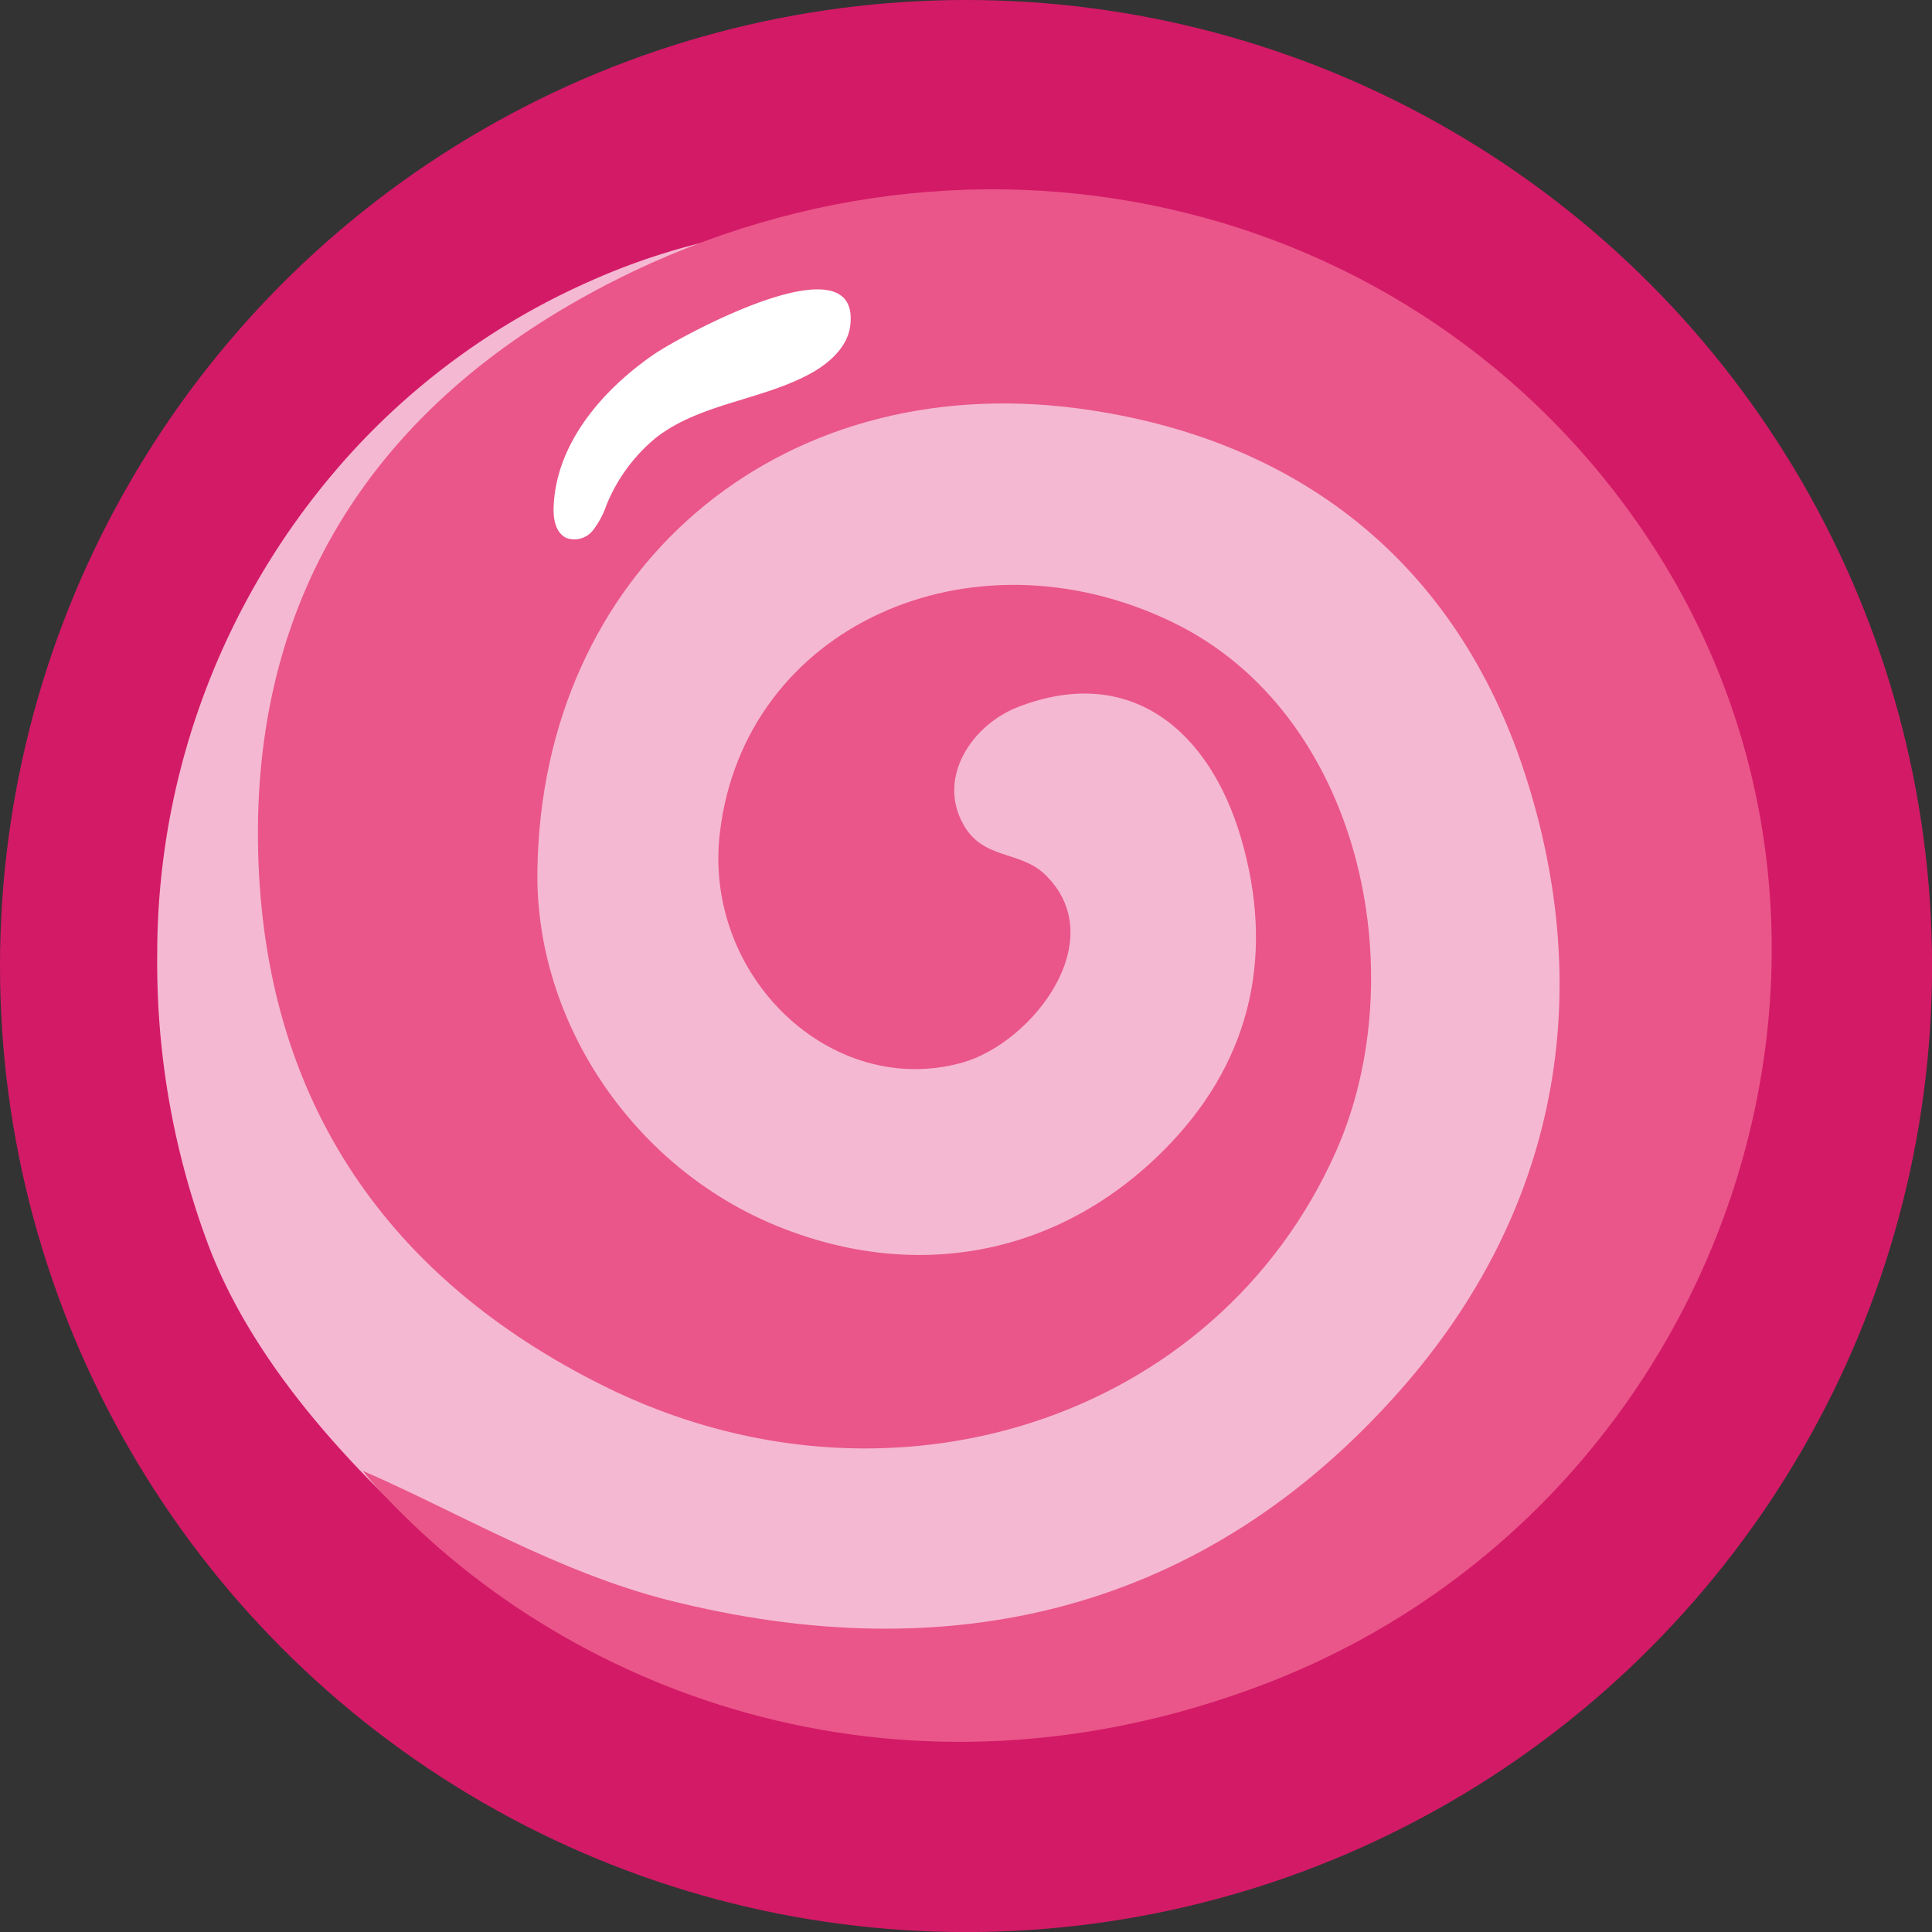
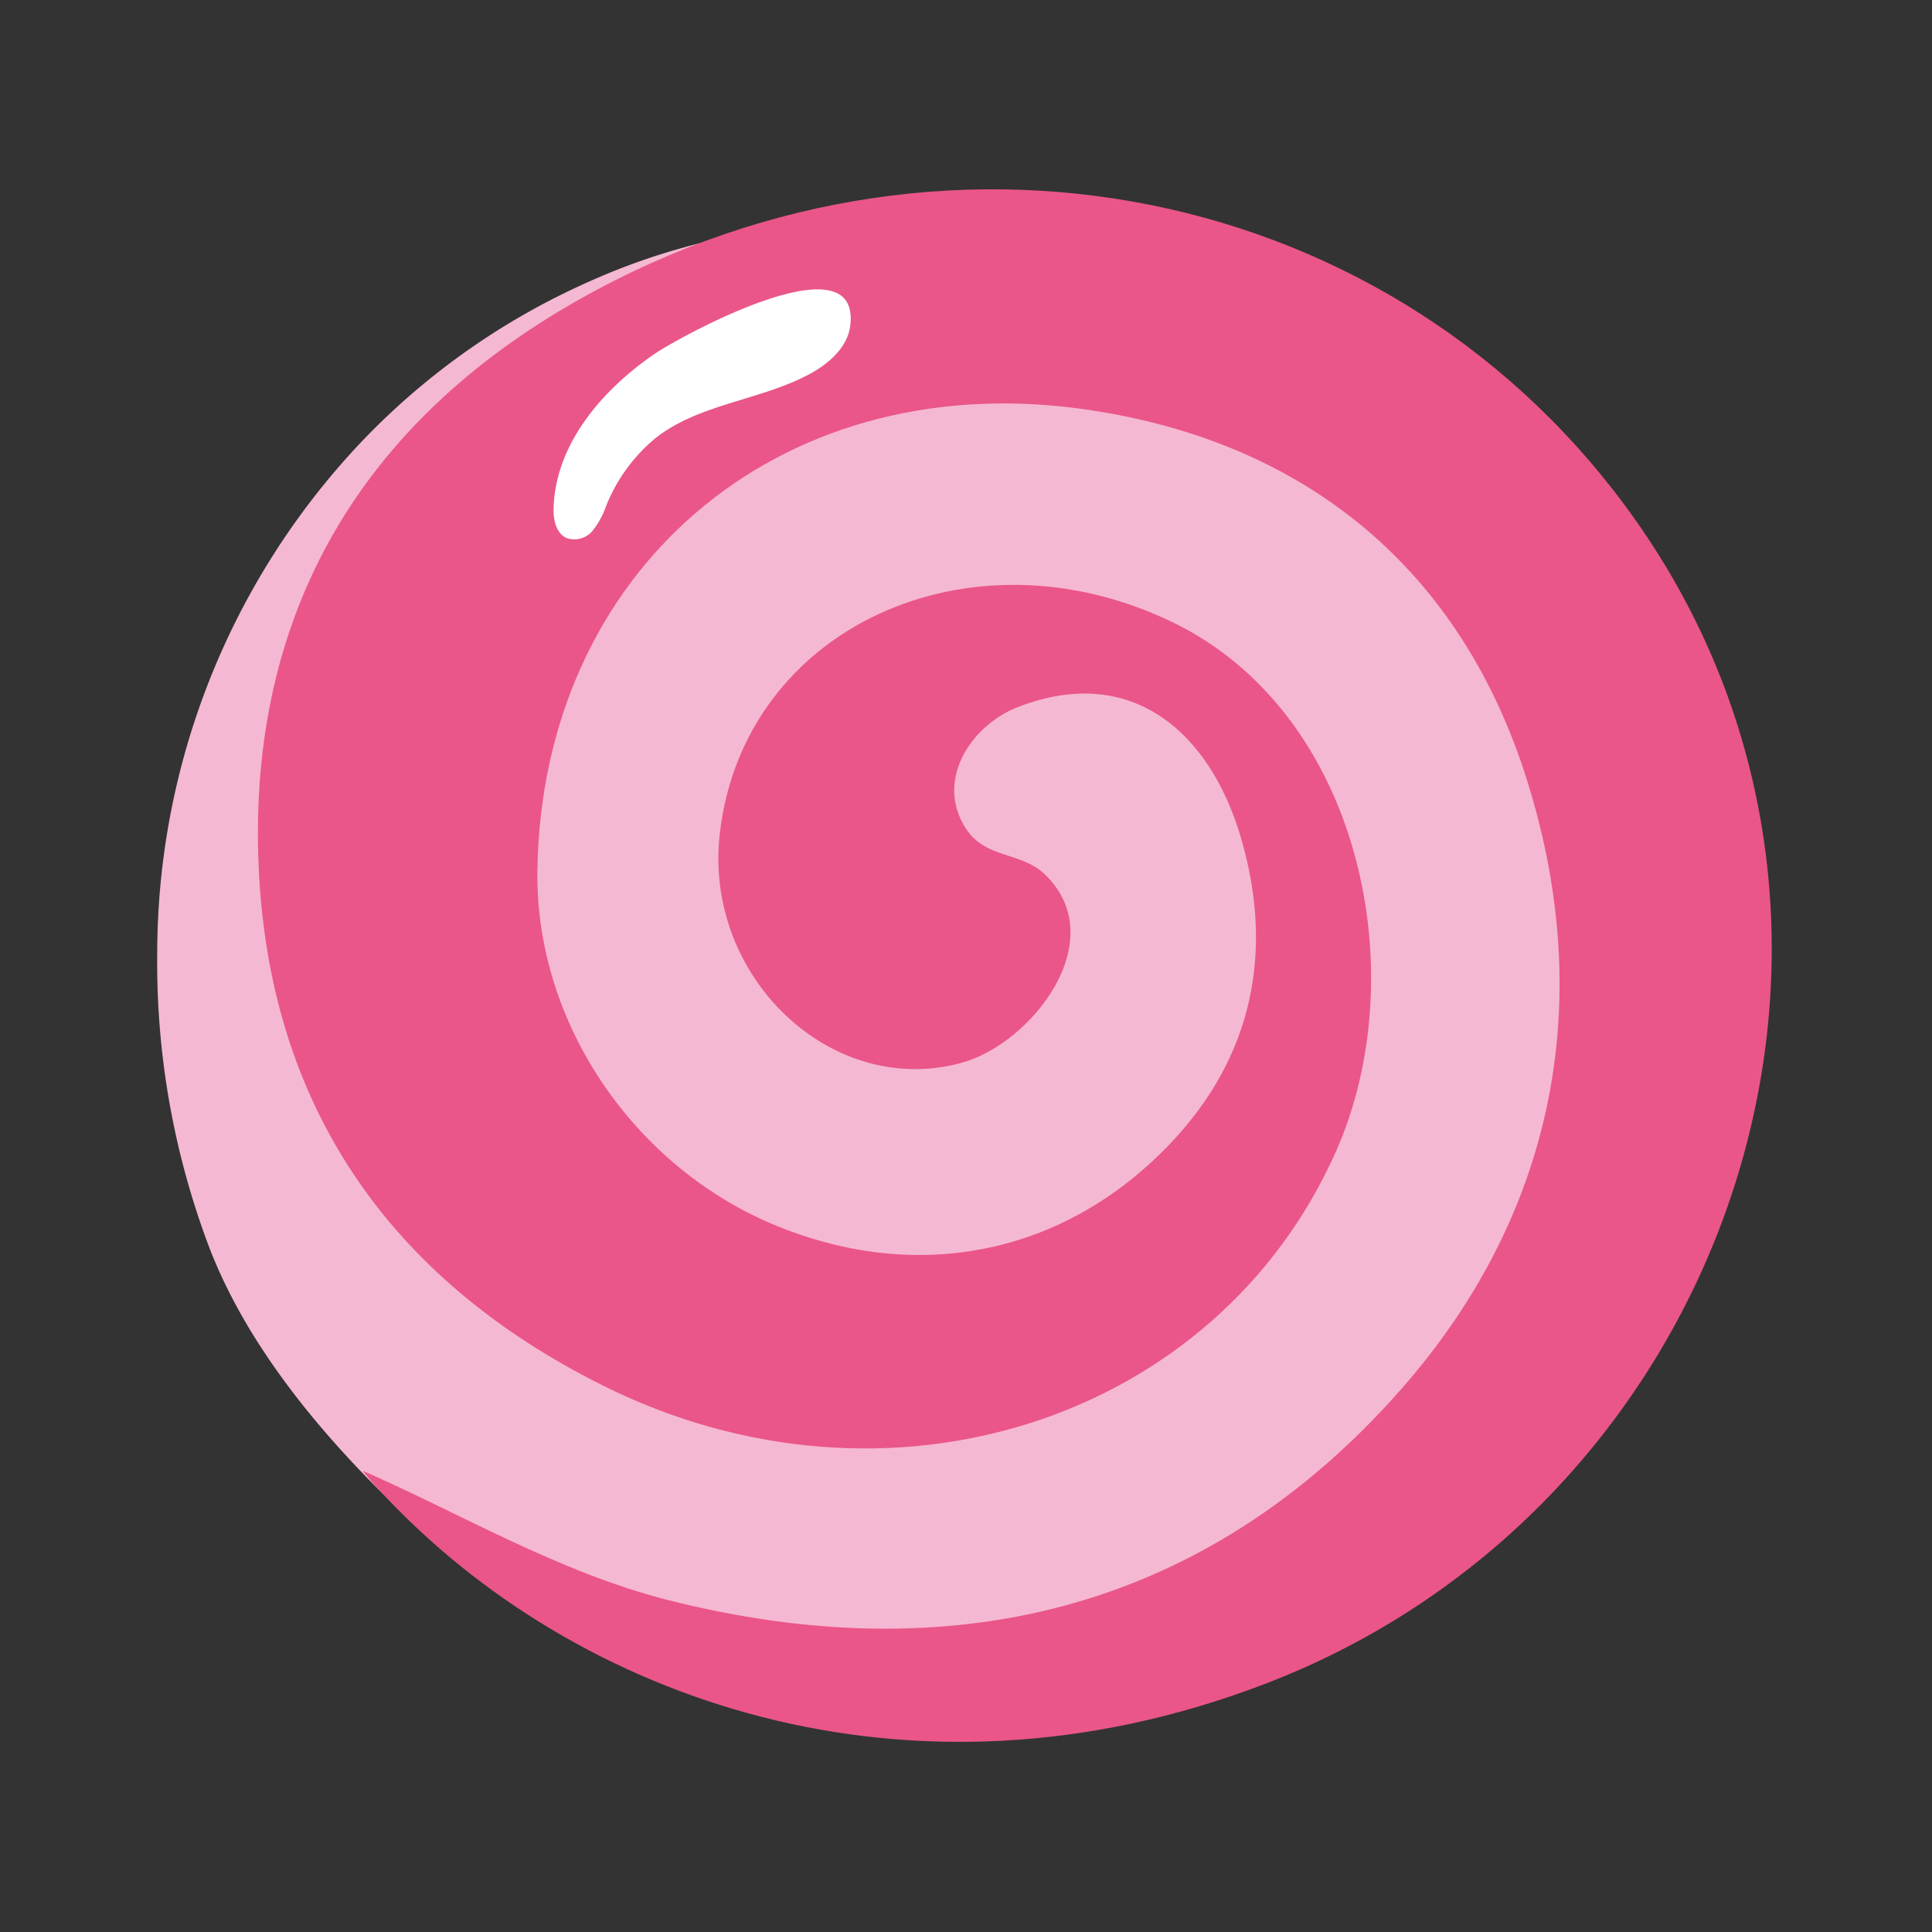
<svg xmlns="http://www.w3.org/2000/svg" id="Слой_1" data-name="Слой 1" viewBox="0 0 296.77 296.77">
  <rect x="0" y="0" width="296.77" height="296.77" fill="#333333" stroke="none" />
  <defs>
    <style>.cls-1{fill:#d31a67;}.cls-2{fill:#f5b8d2;}.cls-3{fill:#ea5689;}.cls-4{fill:#fff;}</style>
  </defs>
-   <circle class="cls-1" cx="148.39" cy="148.39" r="148.39" />
  <path class="cls-2" d="M409.29,527.09q-25.53,0-46.28-8.35c-13.83-5.57-23.36-13-33.18-22.95s-19.72-22.26-25.12-36.1a123.5,123.5,0,0,1-8.11-45.3,114.42,114.42,0,0,1,30.95-78.31A109.54,109.54,0,0,1,363,311q20.75-9.33,46.28-9.35T455.57,311a109.63,109.63,0,0,1,35.48,25,114.51,114.51,0,0,1,0,156.62,109.5,109.5,0,0,1-35.48,25.05Q434.83,527.08,409.29,527.09Z" transform="translate(-272.45 -267.77)" />
  <path class="cls-3" d="M328.18,493.7c14.48,6.28,30.06,15.59,46.92,19.86,43.18,10.93,82.37,1.92,112.53-32.34,24.09-27.37,30.13-60.66,19-94.79C496.13,354.34,472,335,438,330.5c-46.38-6.09-82.4,25.18-83,71.07-.33,23.24,14.82,45.63,36.95,54.58,21.72,8.8,44.08,4.29,60.26-12.72,12.73-13.38,15.95-29.58,10.87-46.93-4.79-16.37-16.91-26.88-34.3-20.11-7,2.74-12.42,10.76-8.36,18,3,5.47,8.67,4,12.52,7.68,10.42,10-1.91,25.95-12.76,28.95-20,5.52-39.73-13.21-37.16-35.27,3.68-31.64,38.45-47.41,69.49-32.43,28.93,13.95,37.3,53.92,25.17,81.29-18.33,41.34-68.83,57.81-112.6,36-32.94-16.42-51.39-43.2-52.91-80-1.61-38.68,15.85-68,49.22-86.82,58-32.76,128.67-16.64,164.11,36.53,41.67,62.53,12.07,149-58.74,176.11-54.85,21-106.09,2.24-135.43-29.11C329.62,495.59,328.16,493.67,328.18,493.7Z" transform="translate(-272.45 -267.77)" />
  <path class="cls-4" d="M373,322.13c-8.07,5.53-15.21,13.85-15.51,23.63-.06,1.79.33,3.91,2,4.66a3.63,3.63,0,0,0,4-1.14,13.22,13.22,0,0,0,2.09-3.86A26.1,26.1,0,0,1,373.22,335c6.87-5.34,16.4-5.74,24-10,2.76-1.57,5.4-4,5.82-7.1C404.86,304.06,376.8,319.54,373,322.13Z" transform="translate(-272.45 -267.77)" />
</svg>